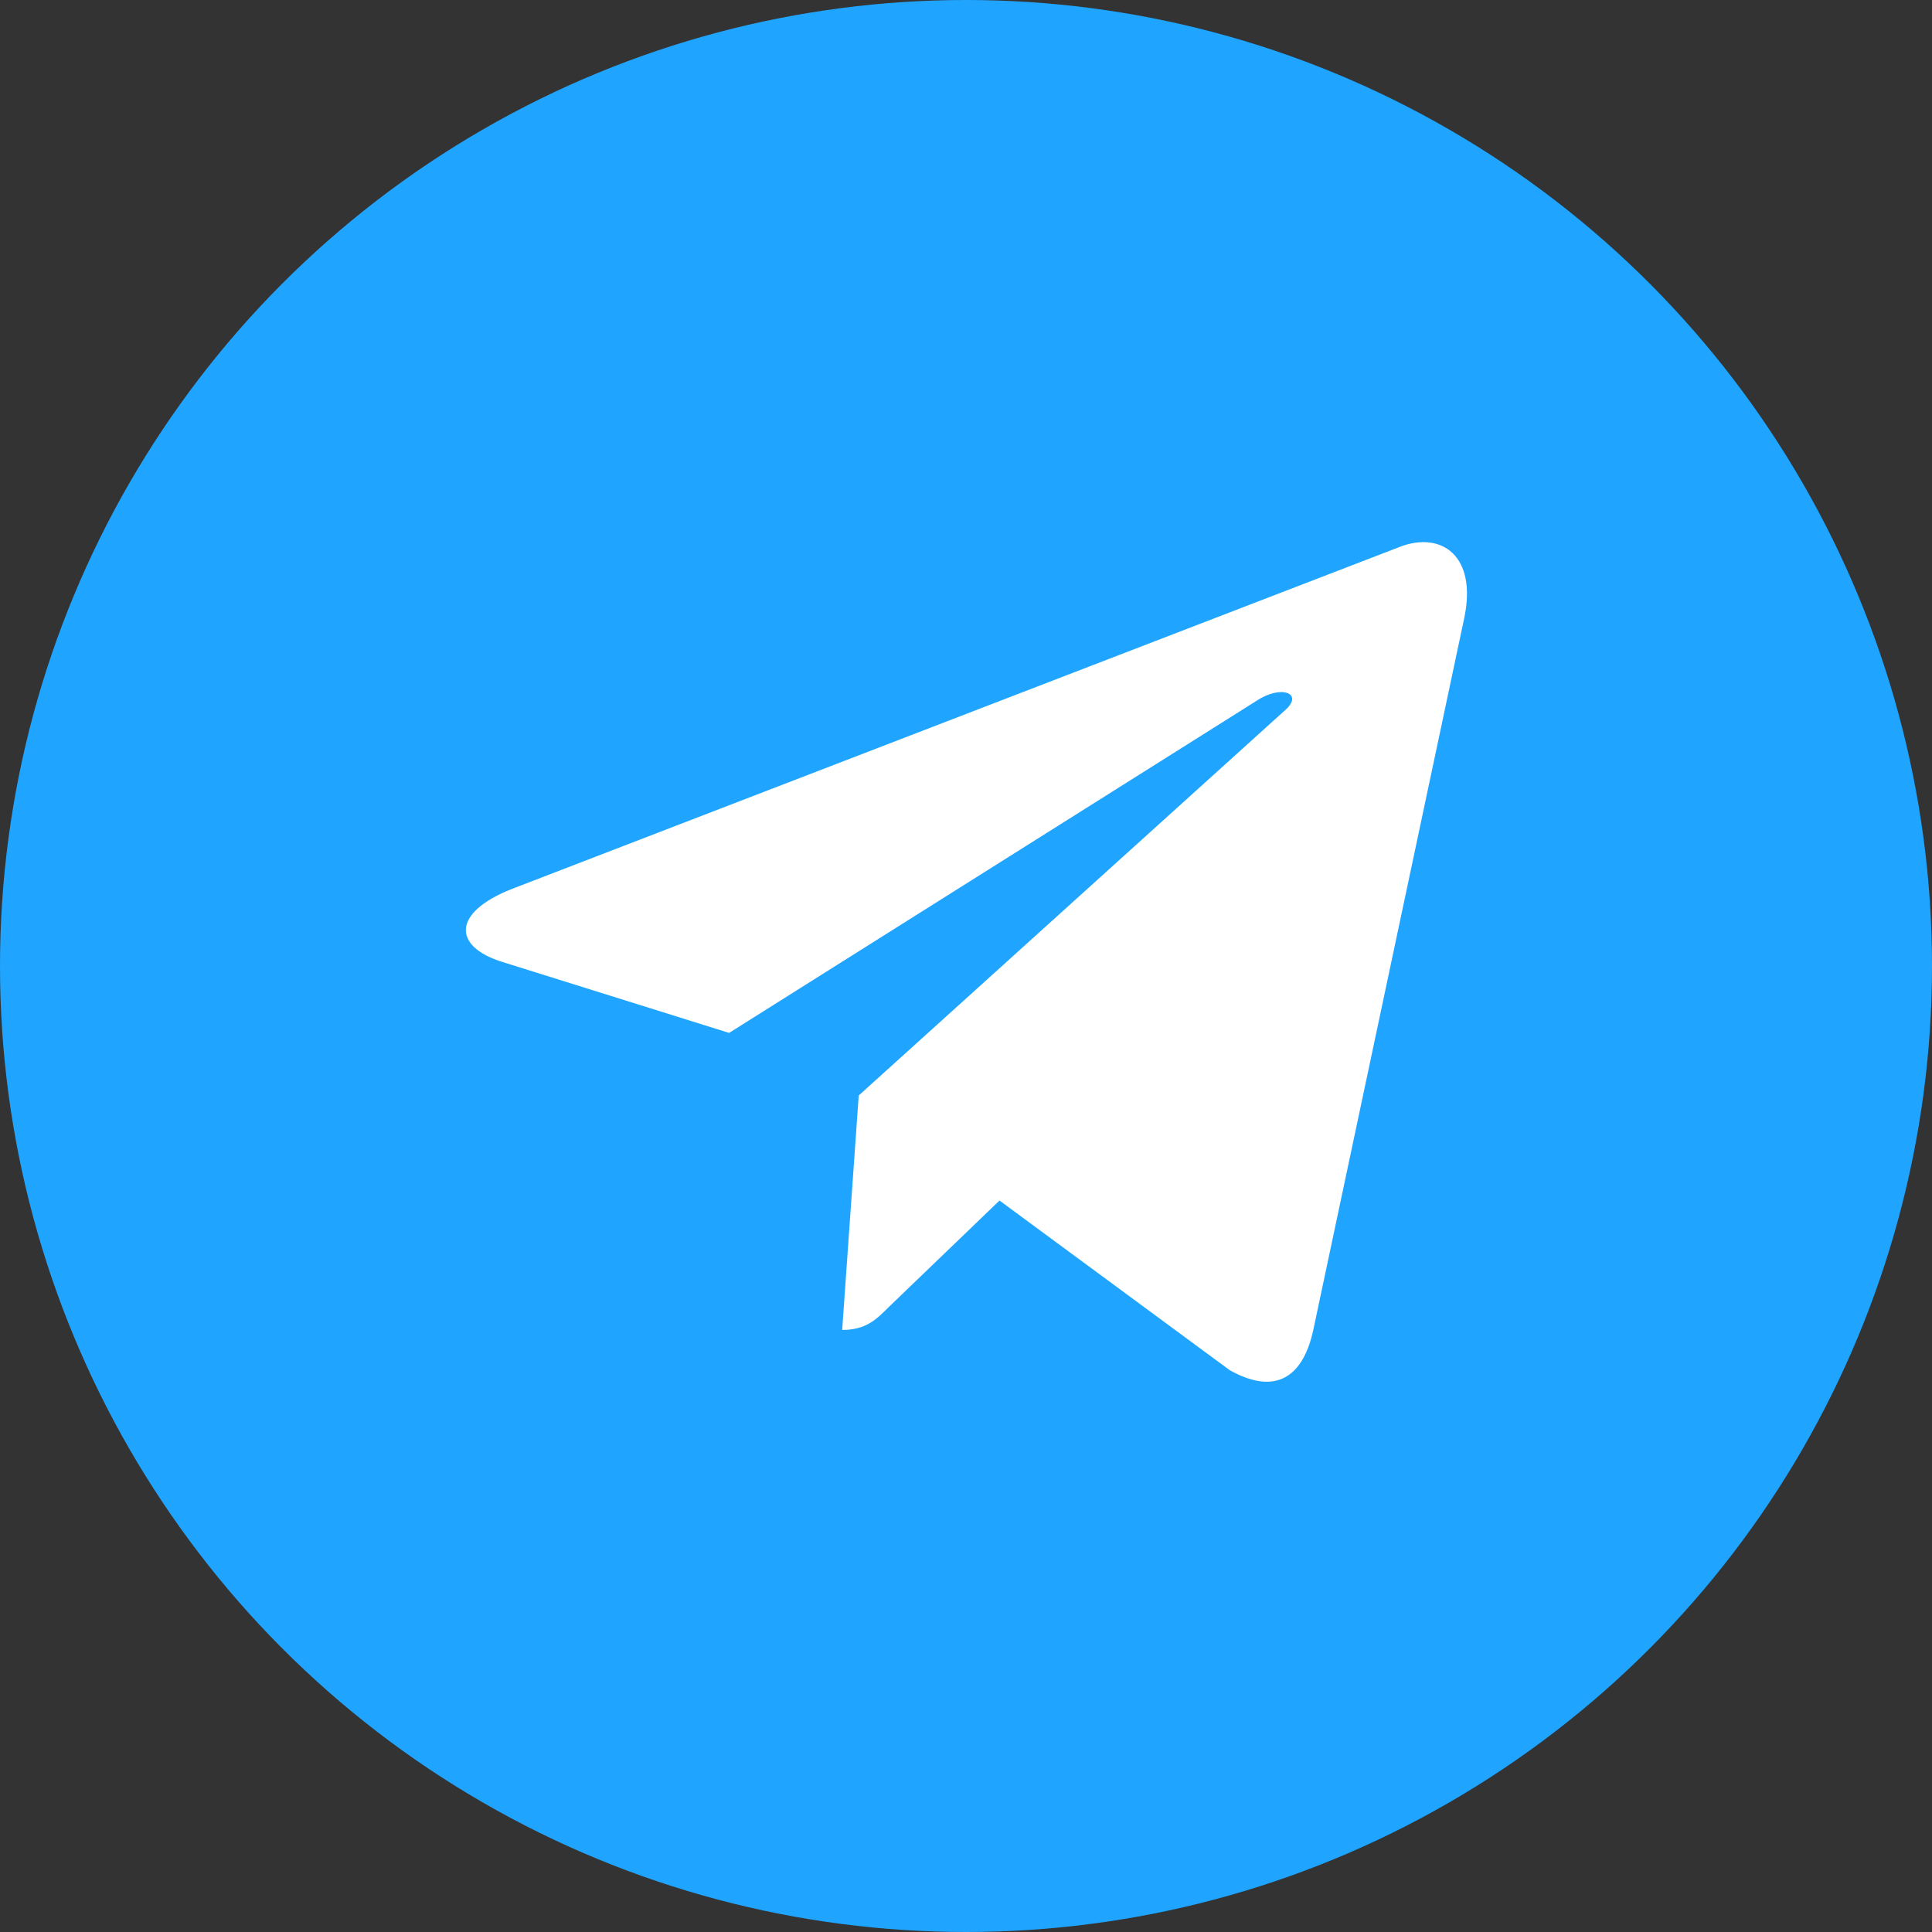
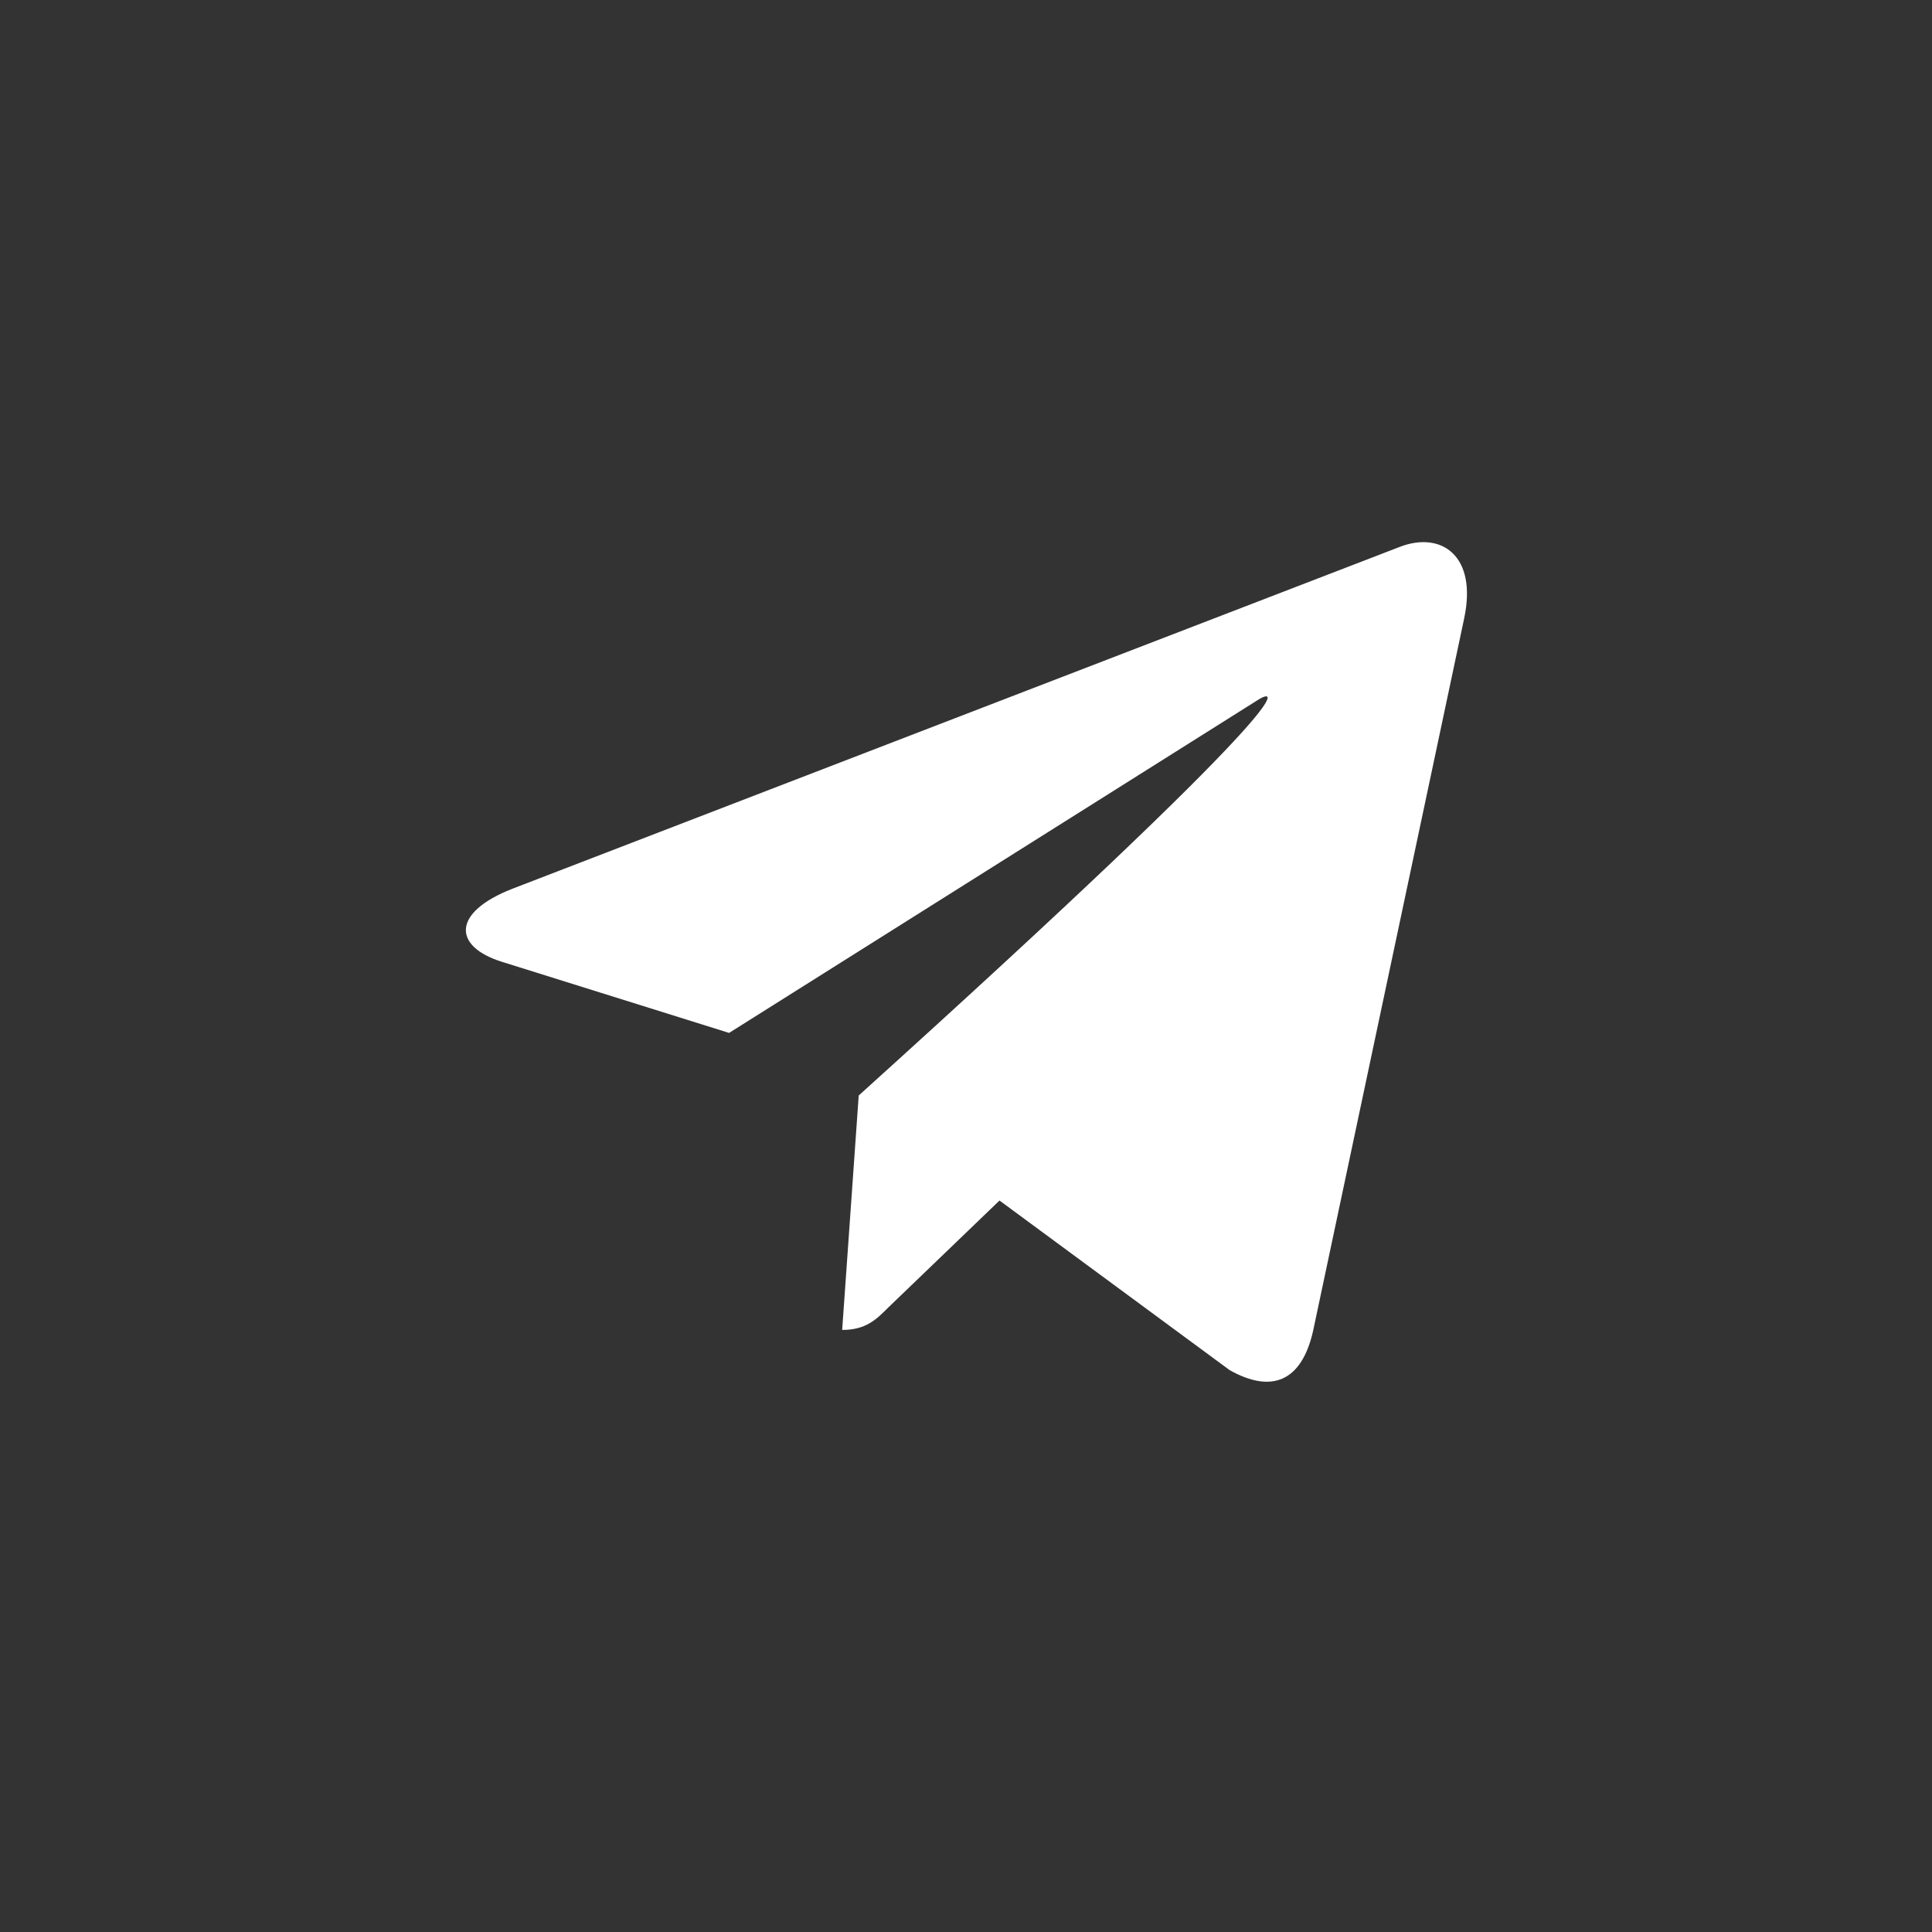
<svg xmlns="http://www.w3.org/2000/svg" width="141" height="141" viewBox="0 0 141 141" fill="none">
  <rect x="0" y="0" width="141" height="141" fill="#333333" stroke="none" />
-   <circle cx="70.5" cy="70.5" r="70.5" fill="#1FA5FF" />
-   <path d="M106.854 45.145L95.829 97.141C94.997 100.811 92.828 101.724 89.745 99.996L72.945 87.616L64.84 95.412C63.943 96.309 63.192 97.06 61.463 97.06L62.67 79.951L93.806 51.815C95.16 50.608 93.513 49.94 91.702 51.147L53.211 75.383L36.639 70.197C33.035 69.072 32.97 66.593 37.39 64.864L102.206 39.893C105.207 38.767 107.833 40.561 106.854 45.145Z" fill="white" />
+   <path d="M106.854 45.145L95.829 97.141C94.997 100.811 92.828 101.724 89.745 99.996L72.945 87.616L64.84 95.412C63.943 96.309 63.192 97.06 61.463 97.06L62.67 79.951C95.16 50.608 93.513 49.94 91.702 51.147L53.211 75.383L36.639 70.197C33.035 69.072 32.97 66.593 37.39 64.864L102.206 39.893C105.207 38.767 107.833 40.561 106.854 45.145Z" fill="white" />
</svg>